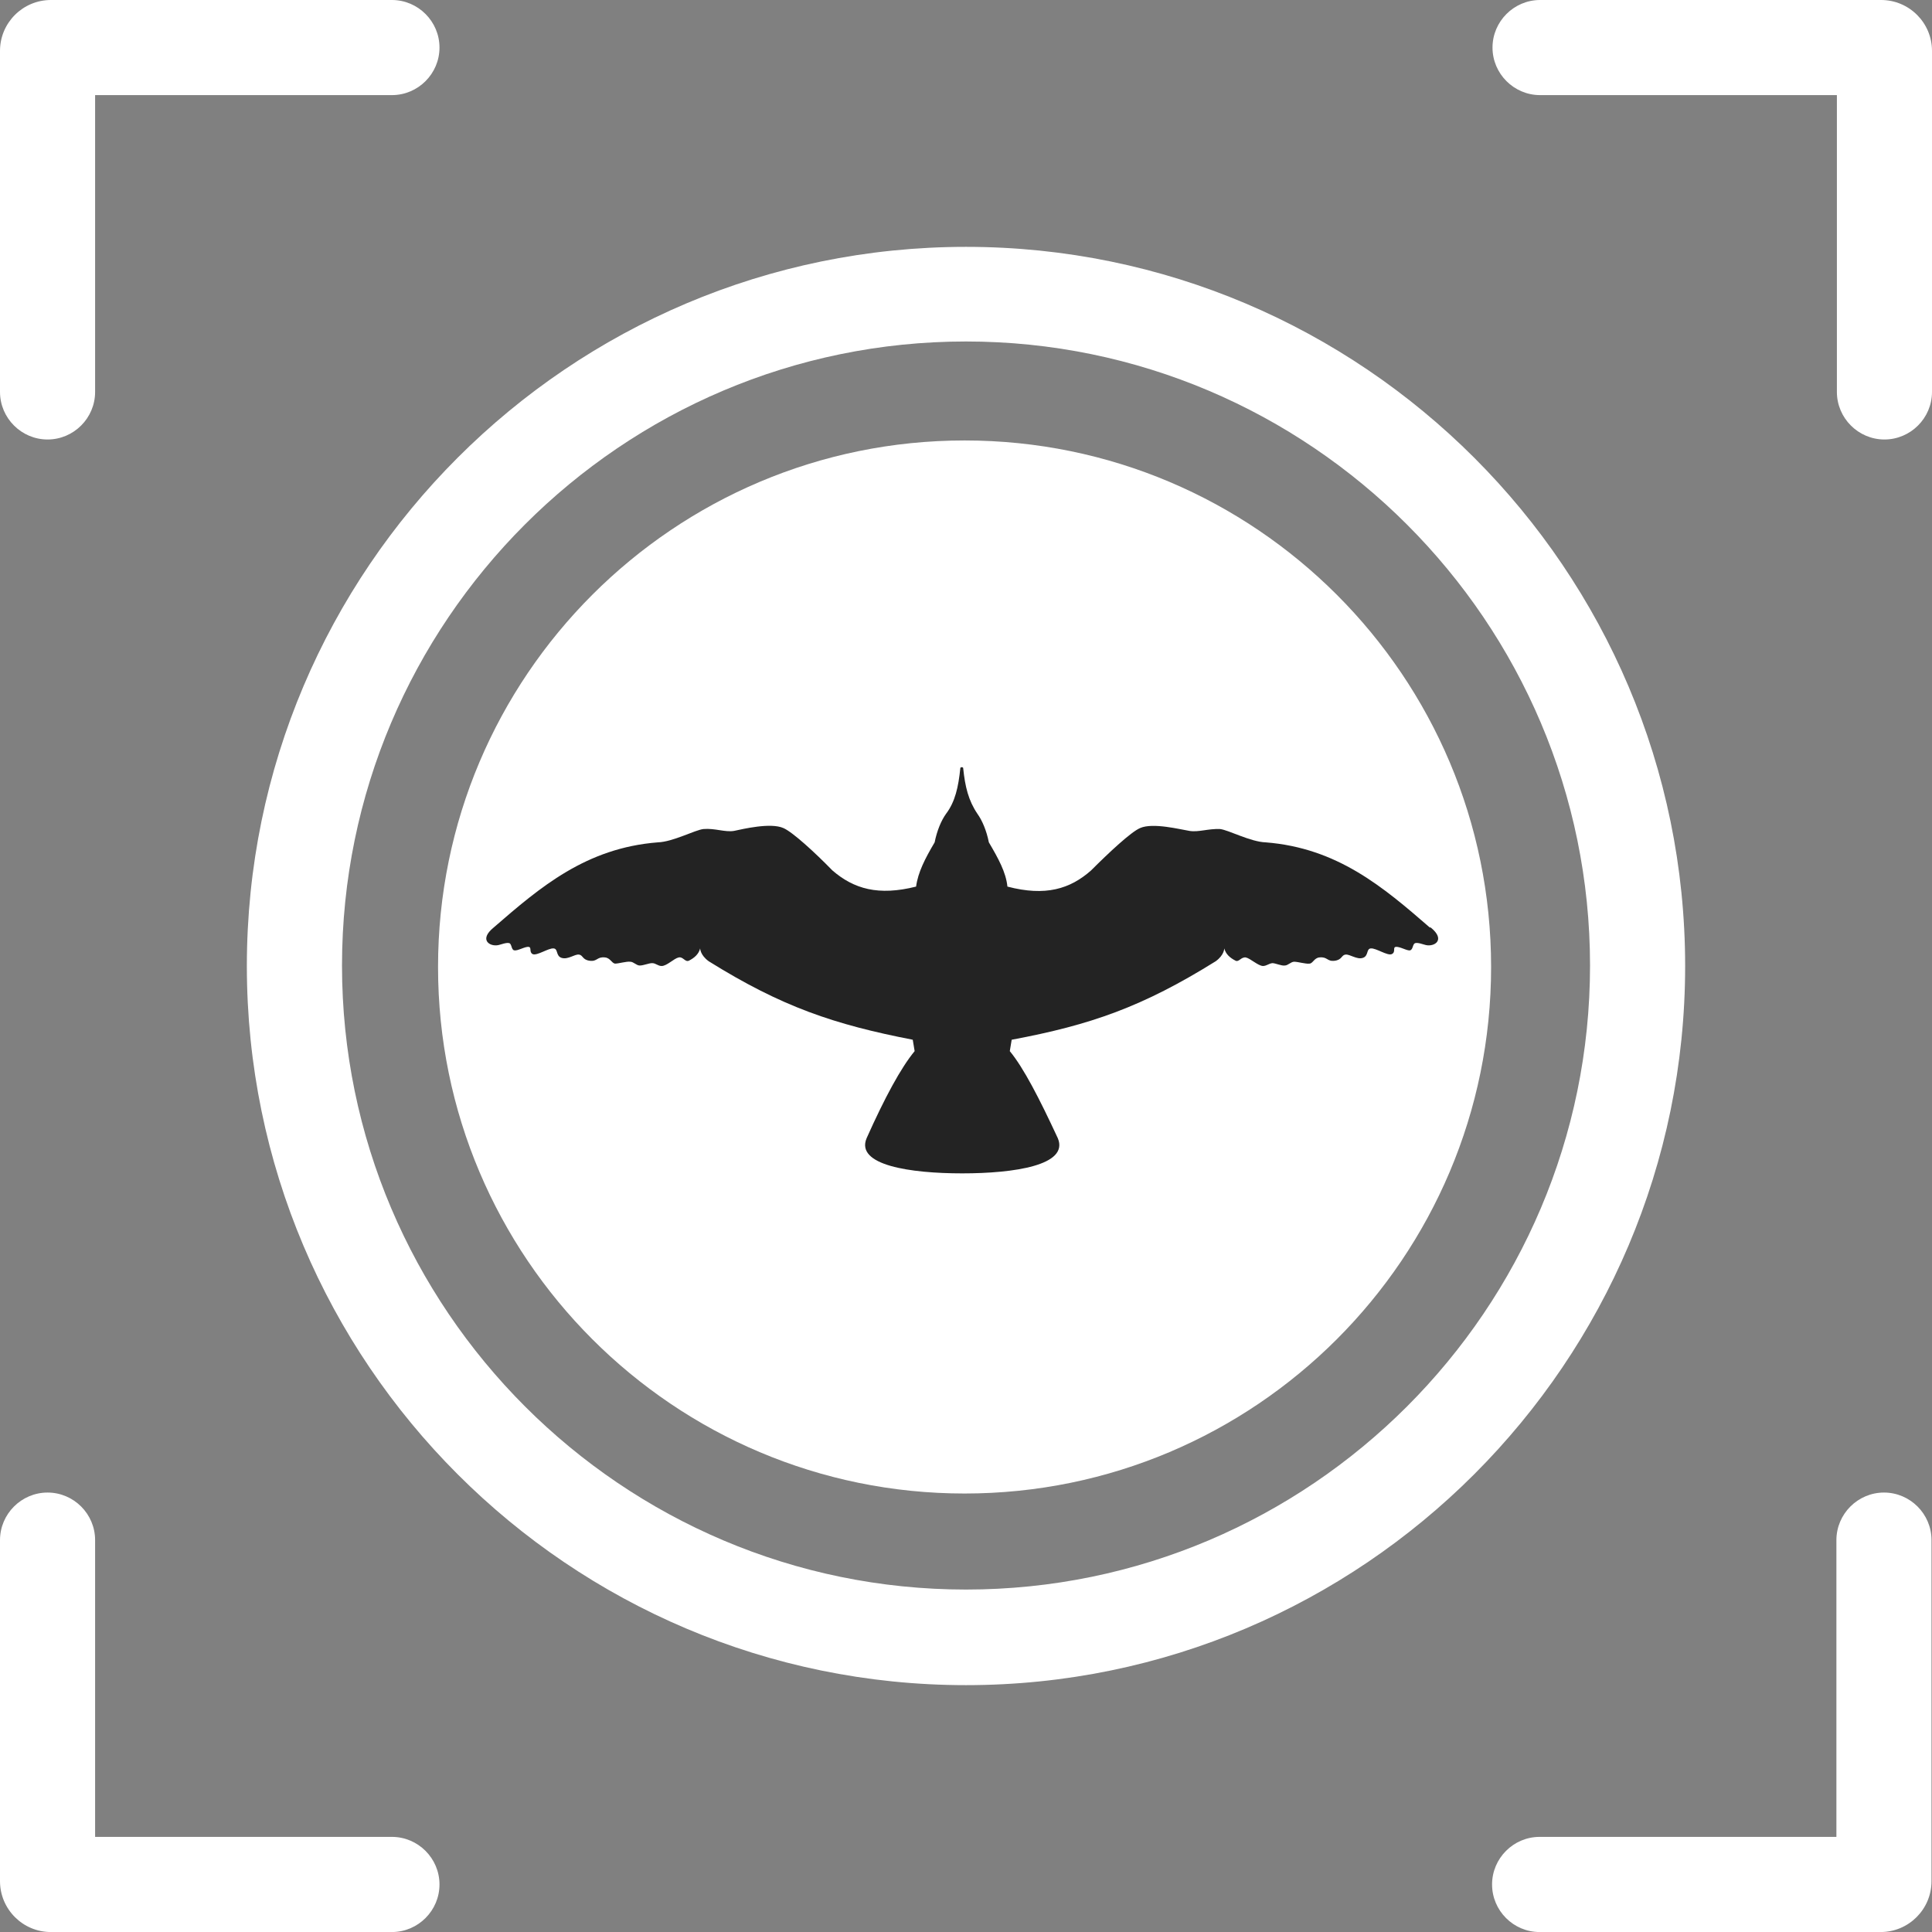
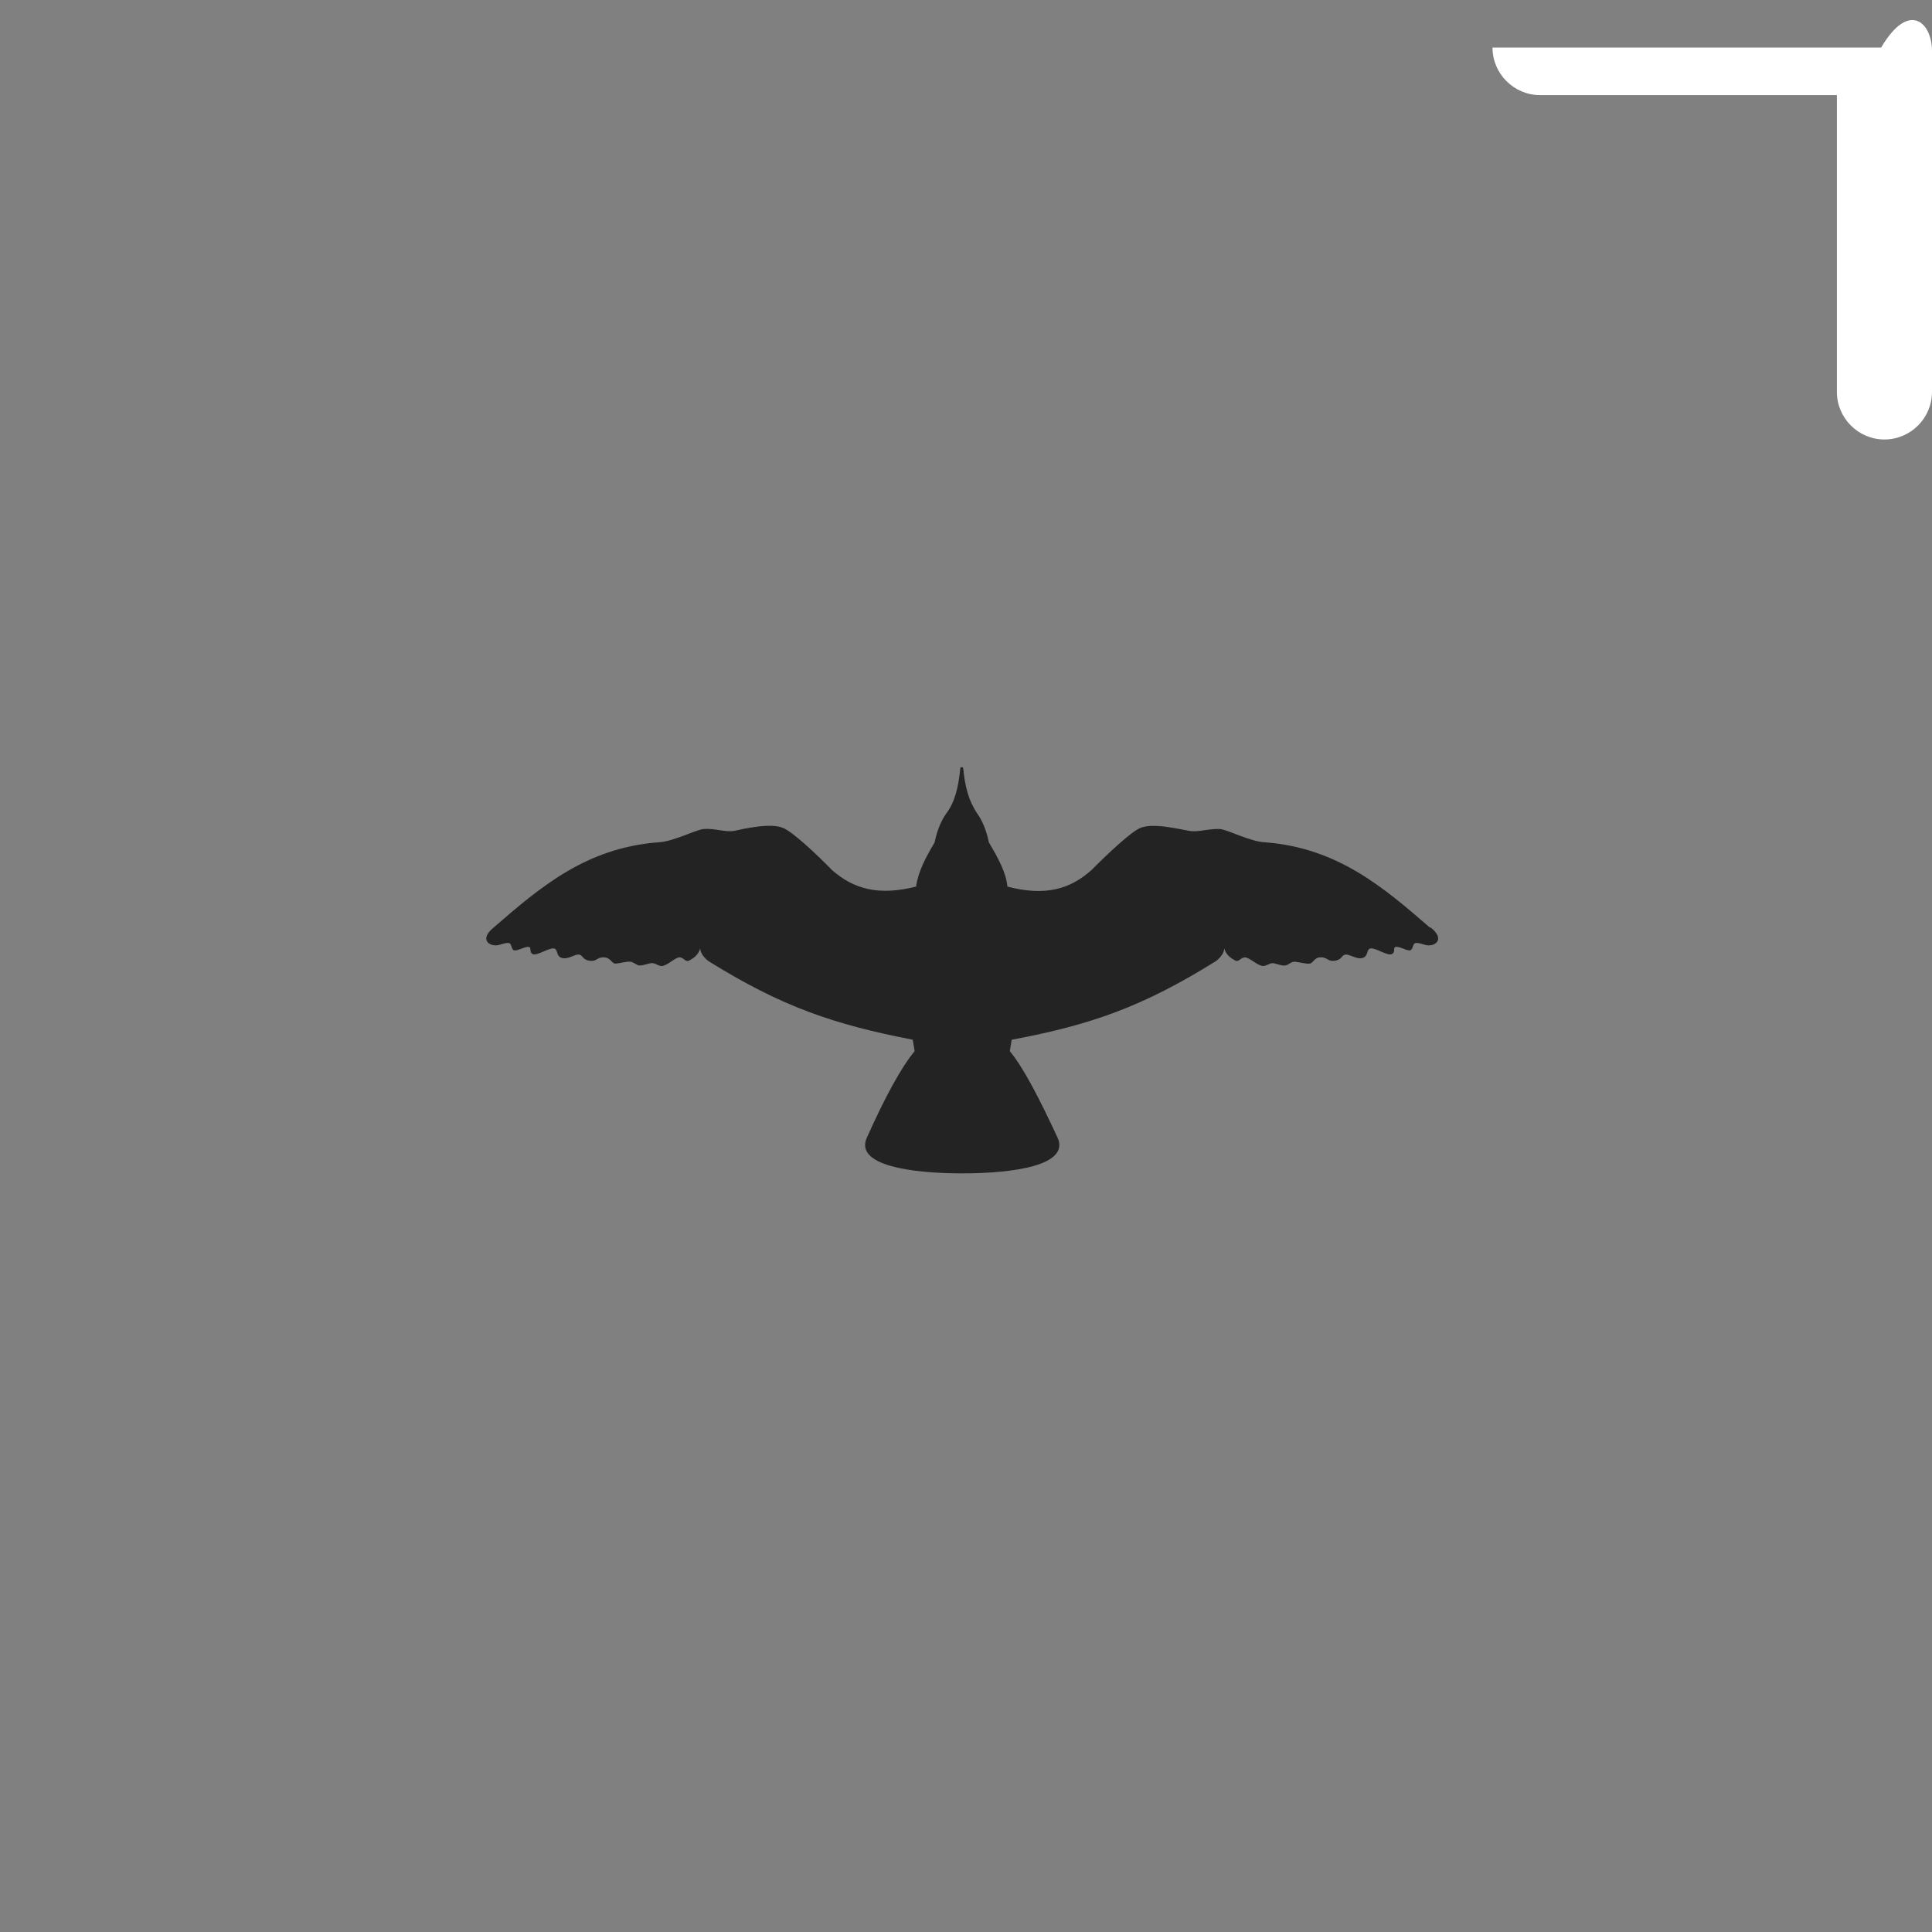
<svg xmlns="http://www.w3.org/2000/svg" width="48" height="48" viewBox="0 0 48 48" fill="none">
  <rect x="0" y="0" width="48" height="48" fill="#808080" stroke="none" />
  <g id="Laag 2">
    <g id="Group">
      <g id="Group_2">
-         <path id="Vector" d="M1.182 10.919C0.532 10.919 0 10.387 0 9.737V1.264C0 0.567 0.567 0 1.264 0H9.737C10.387 0 10.919 0.532 10.919 1.182C10.919 1.832 10.387 2.363 9.737 2.363H2.363V9.737C2.363 10.387 1.832 10.919 1.182 10.919Z" fill="white" />
-         <path id="Vector_2" d="M46.818 10.919C46.169 10.919 45.637 10.387 45.637 9.737V2.363H38.263C37.613 2.363 37.081 1.832 37.081 1.182C37.081 0.532 37.613 0 38.263 0H46.736C47.433 0 48 0.567 48 1.264V9.737C48 10.387 47.468 10.919 46.818 10.919Z" fill="white" />
+         <path id="Vector_2" d="M46.818 10.919C46.169 10.919 45.637 10.387 45.637 9.737V2.363H38.263C37.613 2.363 37.081 1.832 37.081 1.182H46.736C47.433 0 48 0.567 48 1.264V9.737C48 10.387 47.468 10.919 46.818 10.919Z" fill="white" />
      </g>
-       <path id="Vector_3" d="M23.965 10.943C16.744 10.943 10.883 16.805 10.883 24.025C10.883 31.245 16.744 37.106 23.965 37.106C31.185 37.106 37.046 31.245 37.046 24.025C37.046 16.805 31.185 10.943 23.965 10.943Z" fill="white" />
-       <path id="Vector_4" d="M24 41.867C14.145 41.867 6.133 33.855 6.133 24C6.133 14.145 14.145 6.133 24 6.133C33.856 6.133 41.867 14.156 41.867 24C41.867 33.843 33.856 41.867 24 41.867ZM24 8.484C15.445 8.484 8.497 15.444 8.497 23.988C8.497 32.532 15.457 39.492 24 39.492C32.544 39.492 39.504 32.532 39.504 23.988C39.504 15.444 32.544 8.484 24 8.484Z" fill="white" />
      <g id="Group_3">
-         <path id="Vector_5" d="M9.737 48.001H1.264C0.567 48.001 0 47.434 0 46.736V38.264C0 37.614 0.532 37.082 1.182 37.082C1.832 37.082 2.363 37.614 2.363 38.264V45.637H9.737C10.387 45.637 10.919 46.169 10.919 46.819C10.919 47.469 10.387 48.001 9.737 48.001Z" fill="white" />
-         <path id="Vector_6" d="M46.724 48.001H38.251C37.601 48.001 37.07 47.469 37.07 46.819C37.07 46.169 37.601 45.637 38.251 45.637H45.625V38.264C45.625 37.614 46.157 37.082 46.807 37.082C47.457 37.082 47.988 37.614 47.988 38.264V46.736C47.988 47.434 47.421 48.001 46.724 48.001Z" fill="white" />
-       </g>
+         </g>
    </g>
    <path id="Vector_7" d="M35.522 23.043C34.364 22.038 33.229 21.069 31.445 20.928C31.067 20.916 30.523 20.62 30.311 20.597C30.015 20.585 29.779 20.68 29.554 20.644C29.33 20.609 28.645 20.431 28.325 20.573C28.101 20.668 27.557 21.176 27.108 21.625C26.588 22.086 25.974 22.275 25.029 22.027C24.993 21.672 24.804 21.329 24.568 20.928C24.509 20.632 24.402 20.384 24.284 20.219C24.06 19.888 23.977 19.545 23.93 19.084C23.93 19.072 23.918 19.061 23.894 19.061C23.87 19.061 23.87 19.061 23.859 19.084C23.811 19.557 23.729 19.923 23.504 20.219C23.386 20.384 23.28 20.632 23.221 20.928C22.984 21.329 22.807 21.672 22.76 22.027C21.826 22.263 21.212 22.086 20.68 21.625C20.243 21.176 19.687 20.668 19.463 20.573C19.144 20.431 18.458 20.597 18.234 20.644C18.009 20.68 17.761 20.573 17.478 20.597C17.265 20.62 16.721 20.916 16.343 20.928C14.559 21.069 13.424 22.038 12.266 23.043C11.888 23.35 12.172 23.527 12.384 23.48C12.444 23.468 12.585 23.409 12.656 23.433C12.715 23.456 12.704 23.598 12.774 23.61C12.857 23.634 13.058 23.504 13.141 23.527C13.212 23.539 13.141 23.657 13.235 23.705C13.342 23.752 13.625 23.551 13.755 23.563C13.873 23.575 13.803 23.752 13.956 23.799C14.11 23.846 14.275 23.705 14.382 23.716C14.488 23.728 14.464 23.846 14.653 23.87C14.842 23.894 14.831 23.764 15.031 23.787C15.162 23.799 15.197 23.929 15.28 23.941C15.374 23.941 15.563 23.882 15.658 23.894C15.741 23.894 15.811 23.988 15.894 23.988C15.989 23.988 16.119 23.929 16.201 23.929C16.296 23.929 16.343 24 16.438 24C16.568 24 16.745 23.811 16.863 23.787C16.97 23.764 17.017 23.905 17.111 23.87C17.253 23.799 17.359 23.705 17.395 23.563C17.395 23.563 17.395 23.728 17.608 23.882C19.427 25.016 20.727 25.453 22.677 25.832L22.724 26.115C22.382 26.529 21.98 27.273 21.531 28.278C21.247 28.951 22.618 29.152 23.906 29.152C25.194 29.152 26.565 28.951 26.281 28.278C25.82 27.285 25.43 26.529 25.088 26.115L25.135 25.832C27.096 25.465 28.384 25.016 30.204 23.882C30.417 23.728 30.417 23.563 30.417 23.563C30.453 23.705 30.559 23.799 30.701 23.87C30.783 23.905 30.831 23.776 30.949 23.787C31.067 23.811 31.244 23.988 31.374 24C31.469 24 31.516 23.941 31.61 23.929C31.693 23.929 31.835 24 31.918 23.988C32.001 23.988 32.071 23.894 32.154 23.894C32.249 23.894 32.438 23.953 32.532 23.941C32.615 23.941 32.65 23.799 32.78 23.787C32.981 23.764 32.969 23.894 33.158 23.87C33.348 23.846 33.324 23.728 33.43 23.716C33.537 23.705 33.714 23.846 33.856 23.799C34.009 23.752 33.938 23.575 34.057 23.563C34.187 23.551 34.47 23.752 34.577 23.705C34.683 23.657 34.6 23.539 34.671 23.527C34.766 23.504 34.967 23.634 35.037 23.61C35.108 23.586 35.096 23.456 35.156 23.433C35.227 23.409 35.368 23.468 35.427 23.48C35.64 23.527 35.924 23.35 35.545 23.043H35.522Z" fill="#232323" />
  </g>
</svg>